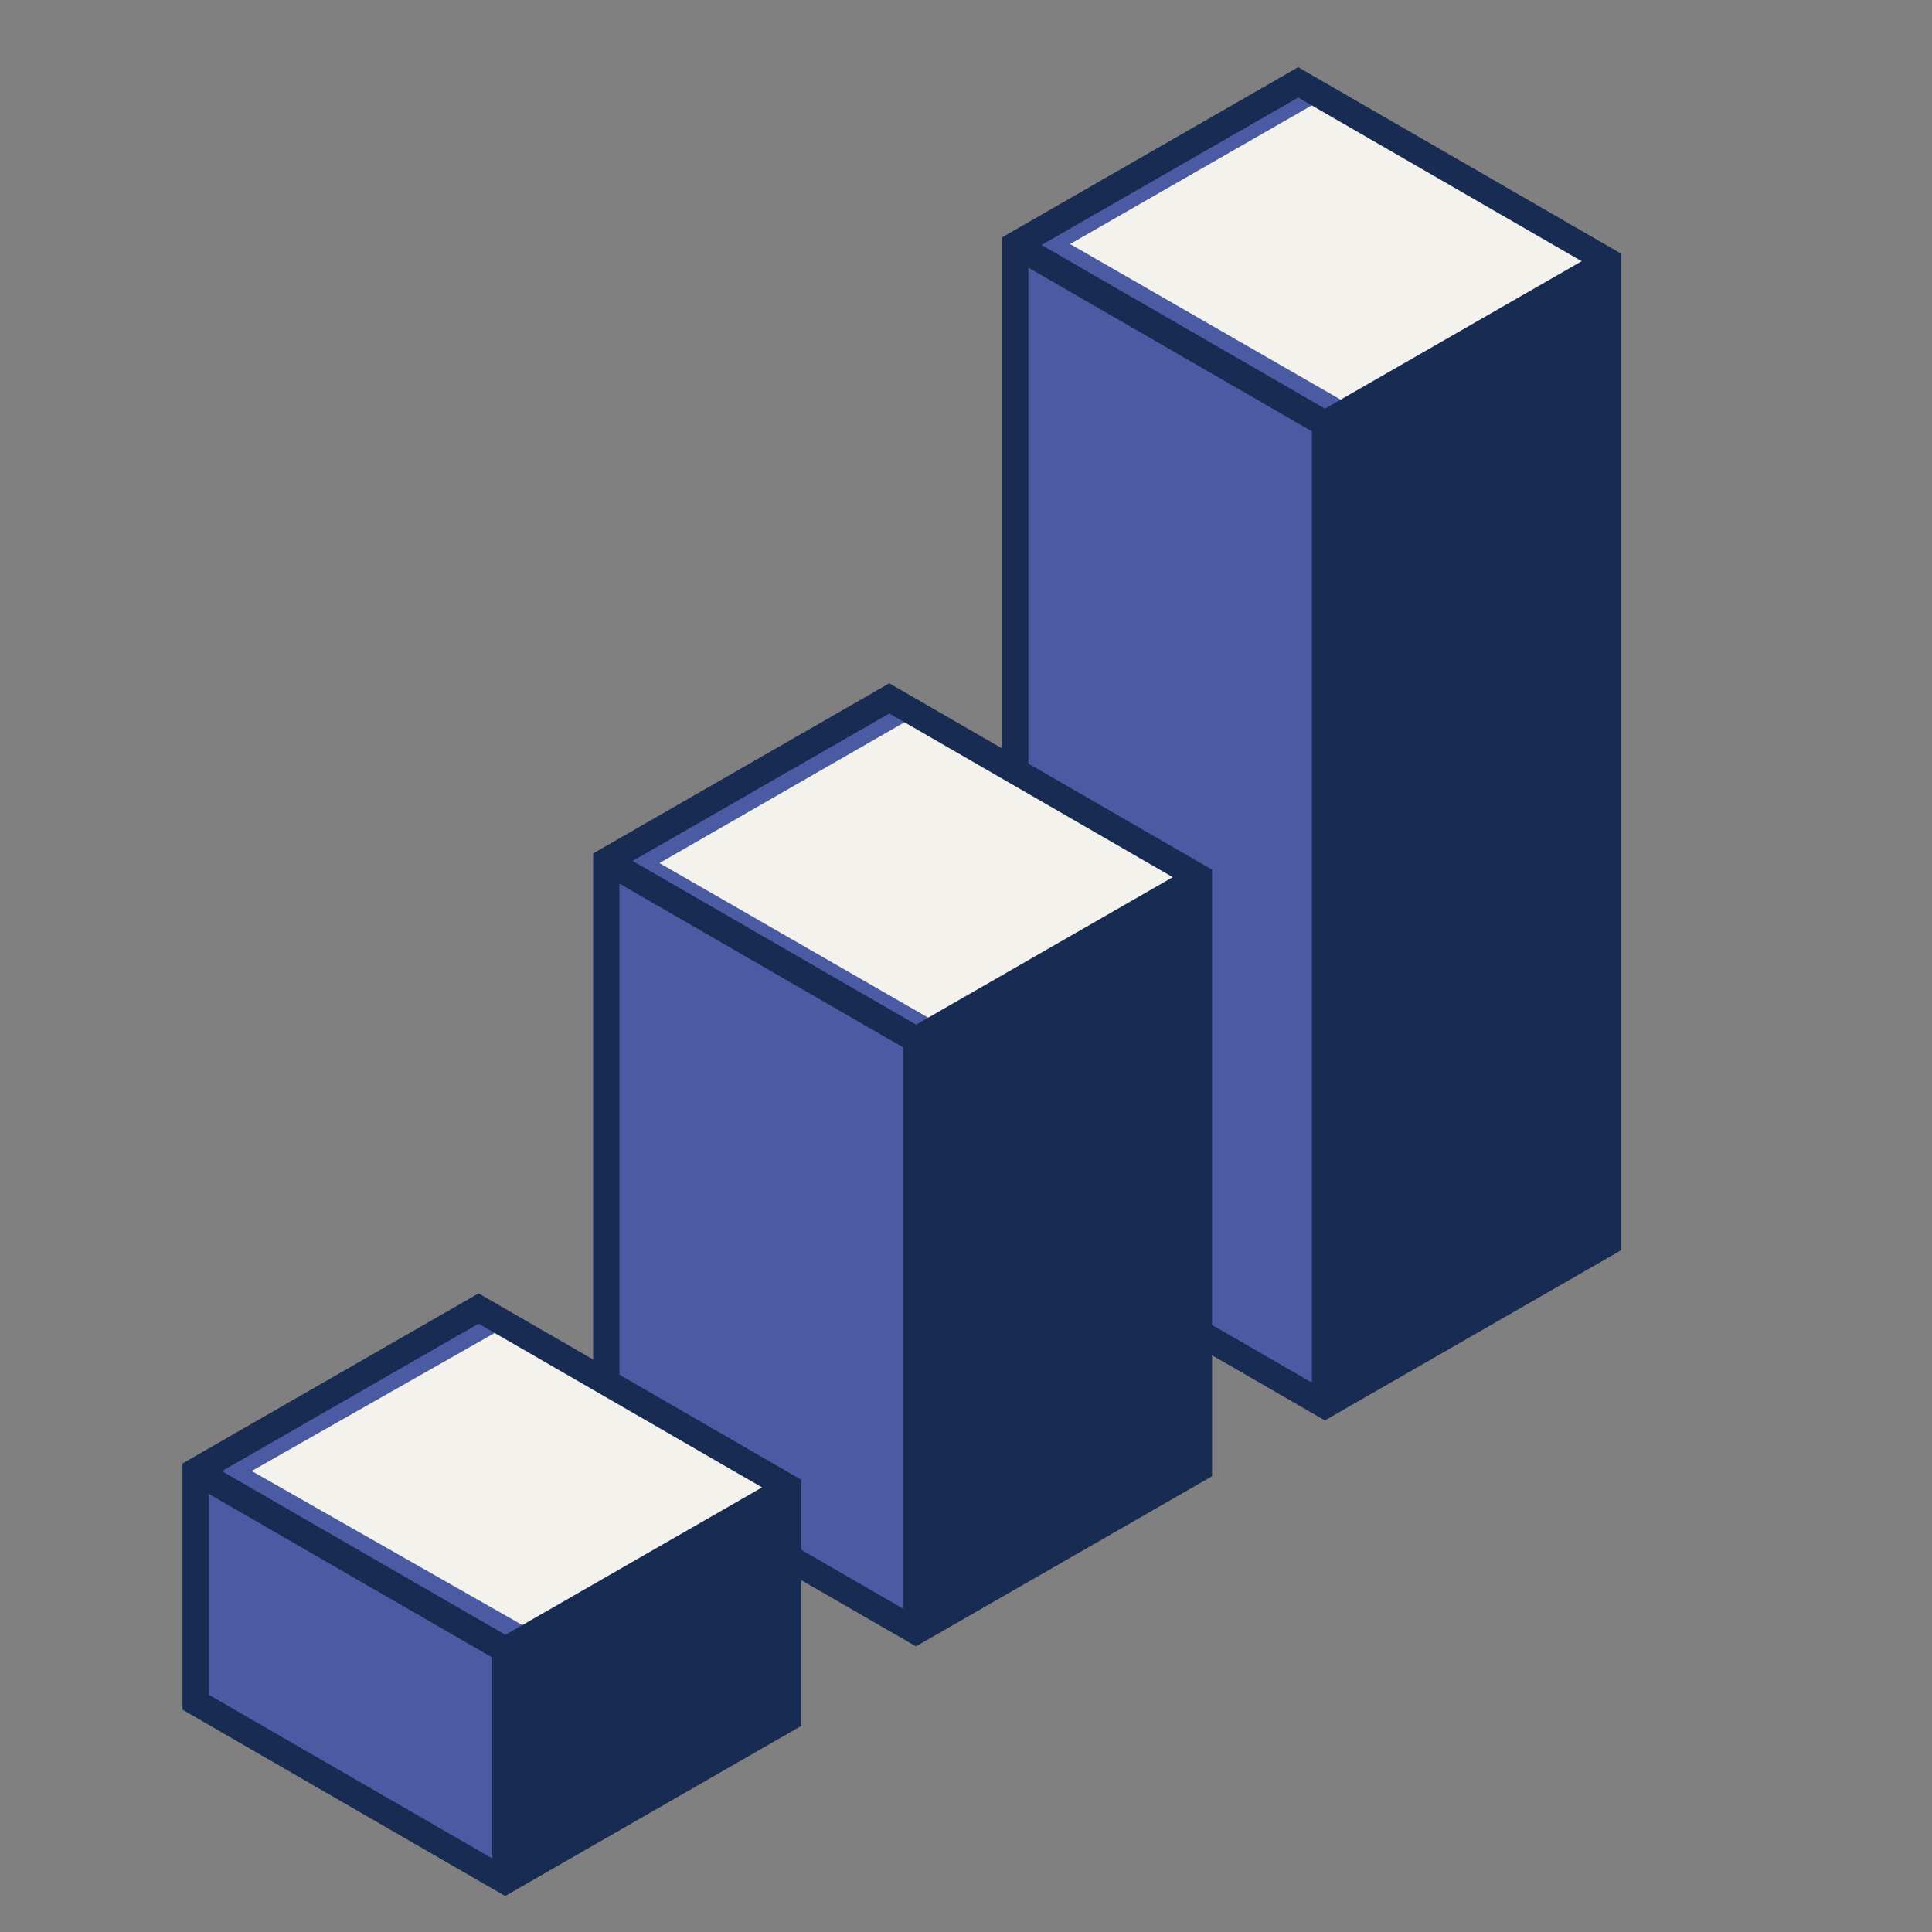
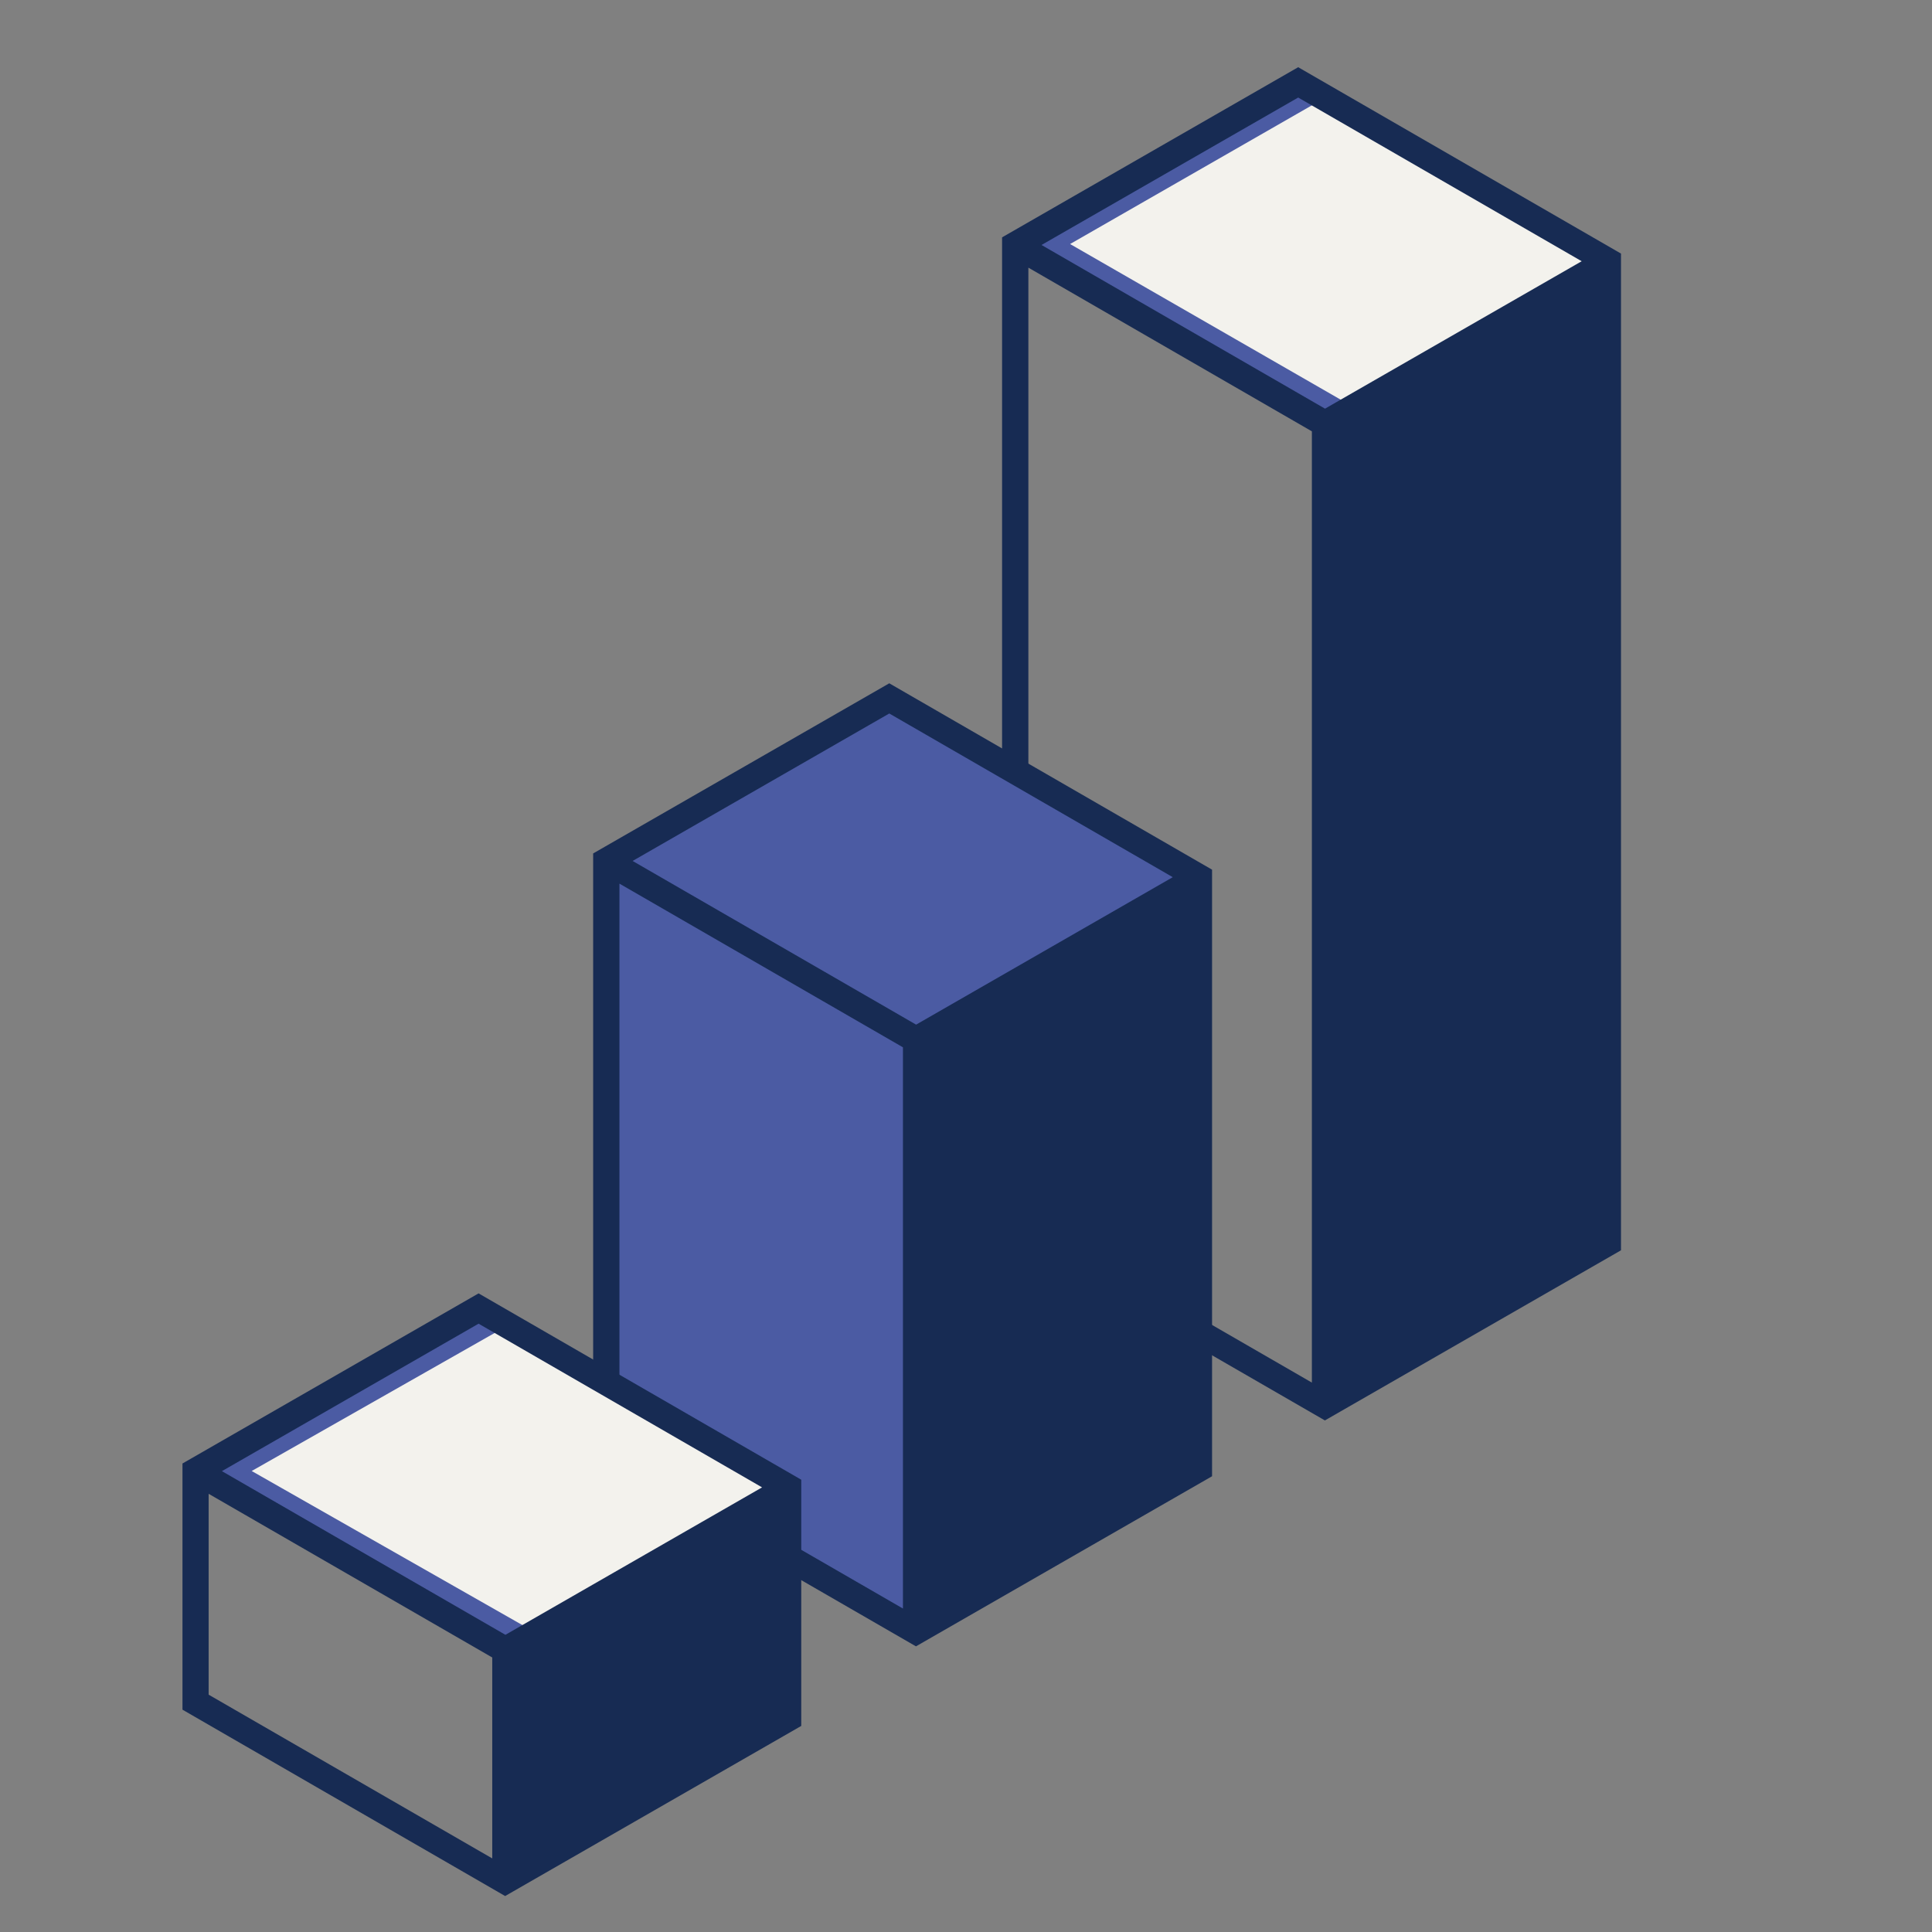
<svg xmlns="http://www.w3.org/2000/svg" width="80" height="80" viewBox="0 0 80 80" fill="none">
  <rect x="0" y="0" width="80" height="80" fill="#808080" stroke="none" />
  <g id="icon-bar-graph">
    <g id="Group">
-       <path id="Vector" d="M42.039 50.789V10.144L54.861 17.55V58.194L42.039 50.789Z" fill="#4B5BA3" />
      <path id="Vector_2" d="M42.039 10.145L53.756 3.411L66.578 10.817L54.861 17.55L42.039 10.145Z" fill="#4B5BA3" />
      <path id="Vector_3" d="M44.31 10.105L54.855 4.056L66.577 10.822L55.766 16.694L44.31 10.105Z" fill="#F3F2ED" />
      <path id="Vector_4" d="M53.755 2.783L41.494 9.828V51.1L54.861 58.817L67.122 51.772V10.5L53.755 2.783ZM54.322 57.25L42.583 50.472V11.083L54.322 17.861V57.25ZM43.127 10.144L53.755 4.039L65.494 10.817L54.866 16.922L43.127 10.144Z" fill="#172B53" />
    </g>
    <g id="Group_2">
      <path id="Vector_5" d="M25.106 60.144V35.656L37.929 43.061V67.55L25.106 60.144Z" fill="#4B5BA3" />
      <path id="Vector_6" d="M25.106 35.656L36.823 28.922L49.651 36.328L37.934 43.061L25.106 35.656Z" fill="#4B5BA3" />
-       <path id="Vector_7" d="M27.306 35.739L38 29.594L49.895 36.461L38.928 42.422L27.306 35.739Z" fill="#F3F2ED" />
      <path id="Vector_8" d="M36.823 28.294L24.561 35.339V60.456L37.928 68.172L50.189 61.128V36.011L36.823 28.294ZM37.389 66.606L25.65 59.828V36.589L37.389 43.367V66.606ZM26.195 35.65L36.823 29.544L48.562 36.322L37.934 42.428L26.195 35.65Z" fill="#172B53" />
    </g>
    <g id="Group_3">
-       <path id="Vector_9" d="M8.095 70.483V60.917L20.928 68.322V77.889L8.095 70.483Z" fill="#4B5BA3" />
      <path id="Vector_10" d="M8.101 60.917L19.817 54.183L32.639 61.589L20.923 68.322L8.101 60.917Z" fill="#4B5BA3" />
      <path id="Vector_11" d="M10.422 60.911L20.983 54.911L32.727 61.622L21.9 67.444L10.422 60.911Z" fill="#F3F2ED" />
      <path id="Vector_12" d="M19.817 53.556L7.556 60.6V70.794L20.917 78.511L33.178 71.467V61.272L19.817 53.556ZM20.378 76.95L8.639 70.172V61.855L20.383 68.633V76.95H20.378ZM9.189 60.917L19.817 54.811L31.556 61.589L20.928 67.694L9.189 60.917Z" fill="#172B53" />
    </g>
  </g>
</svg>